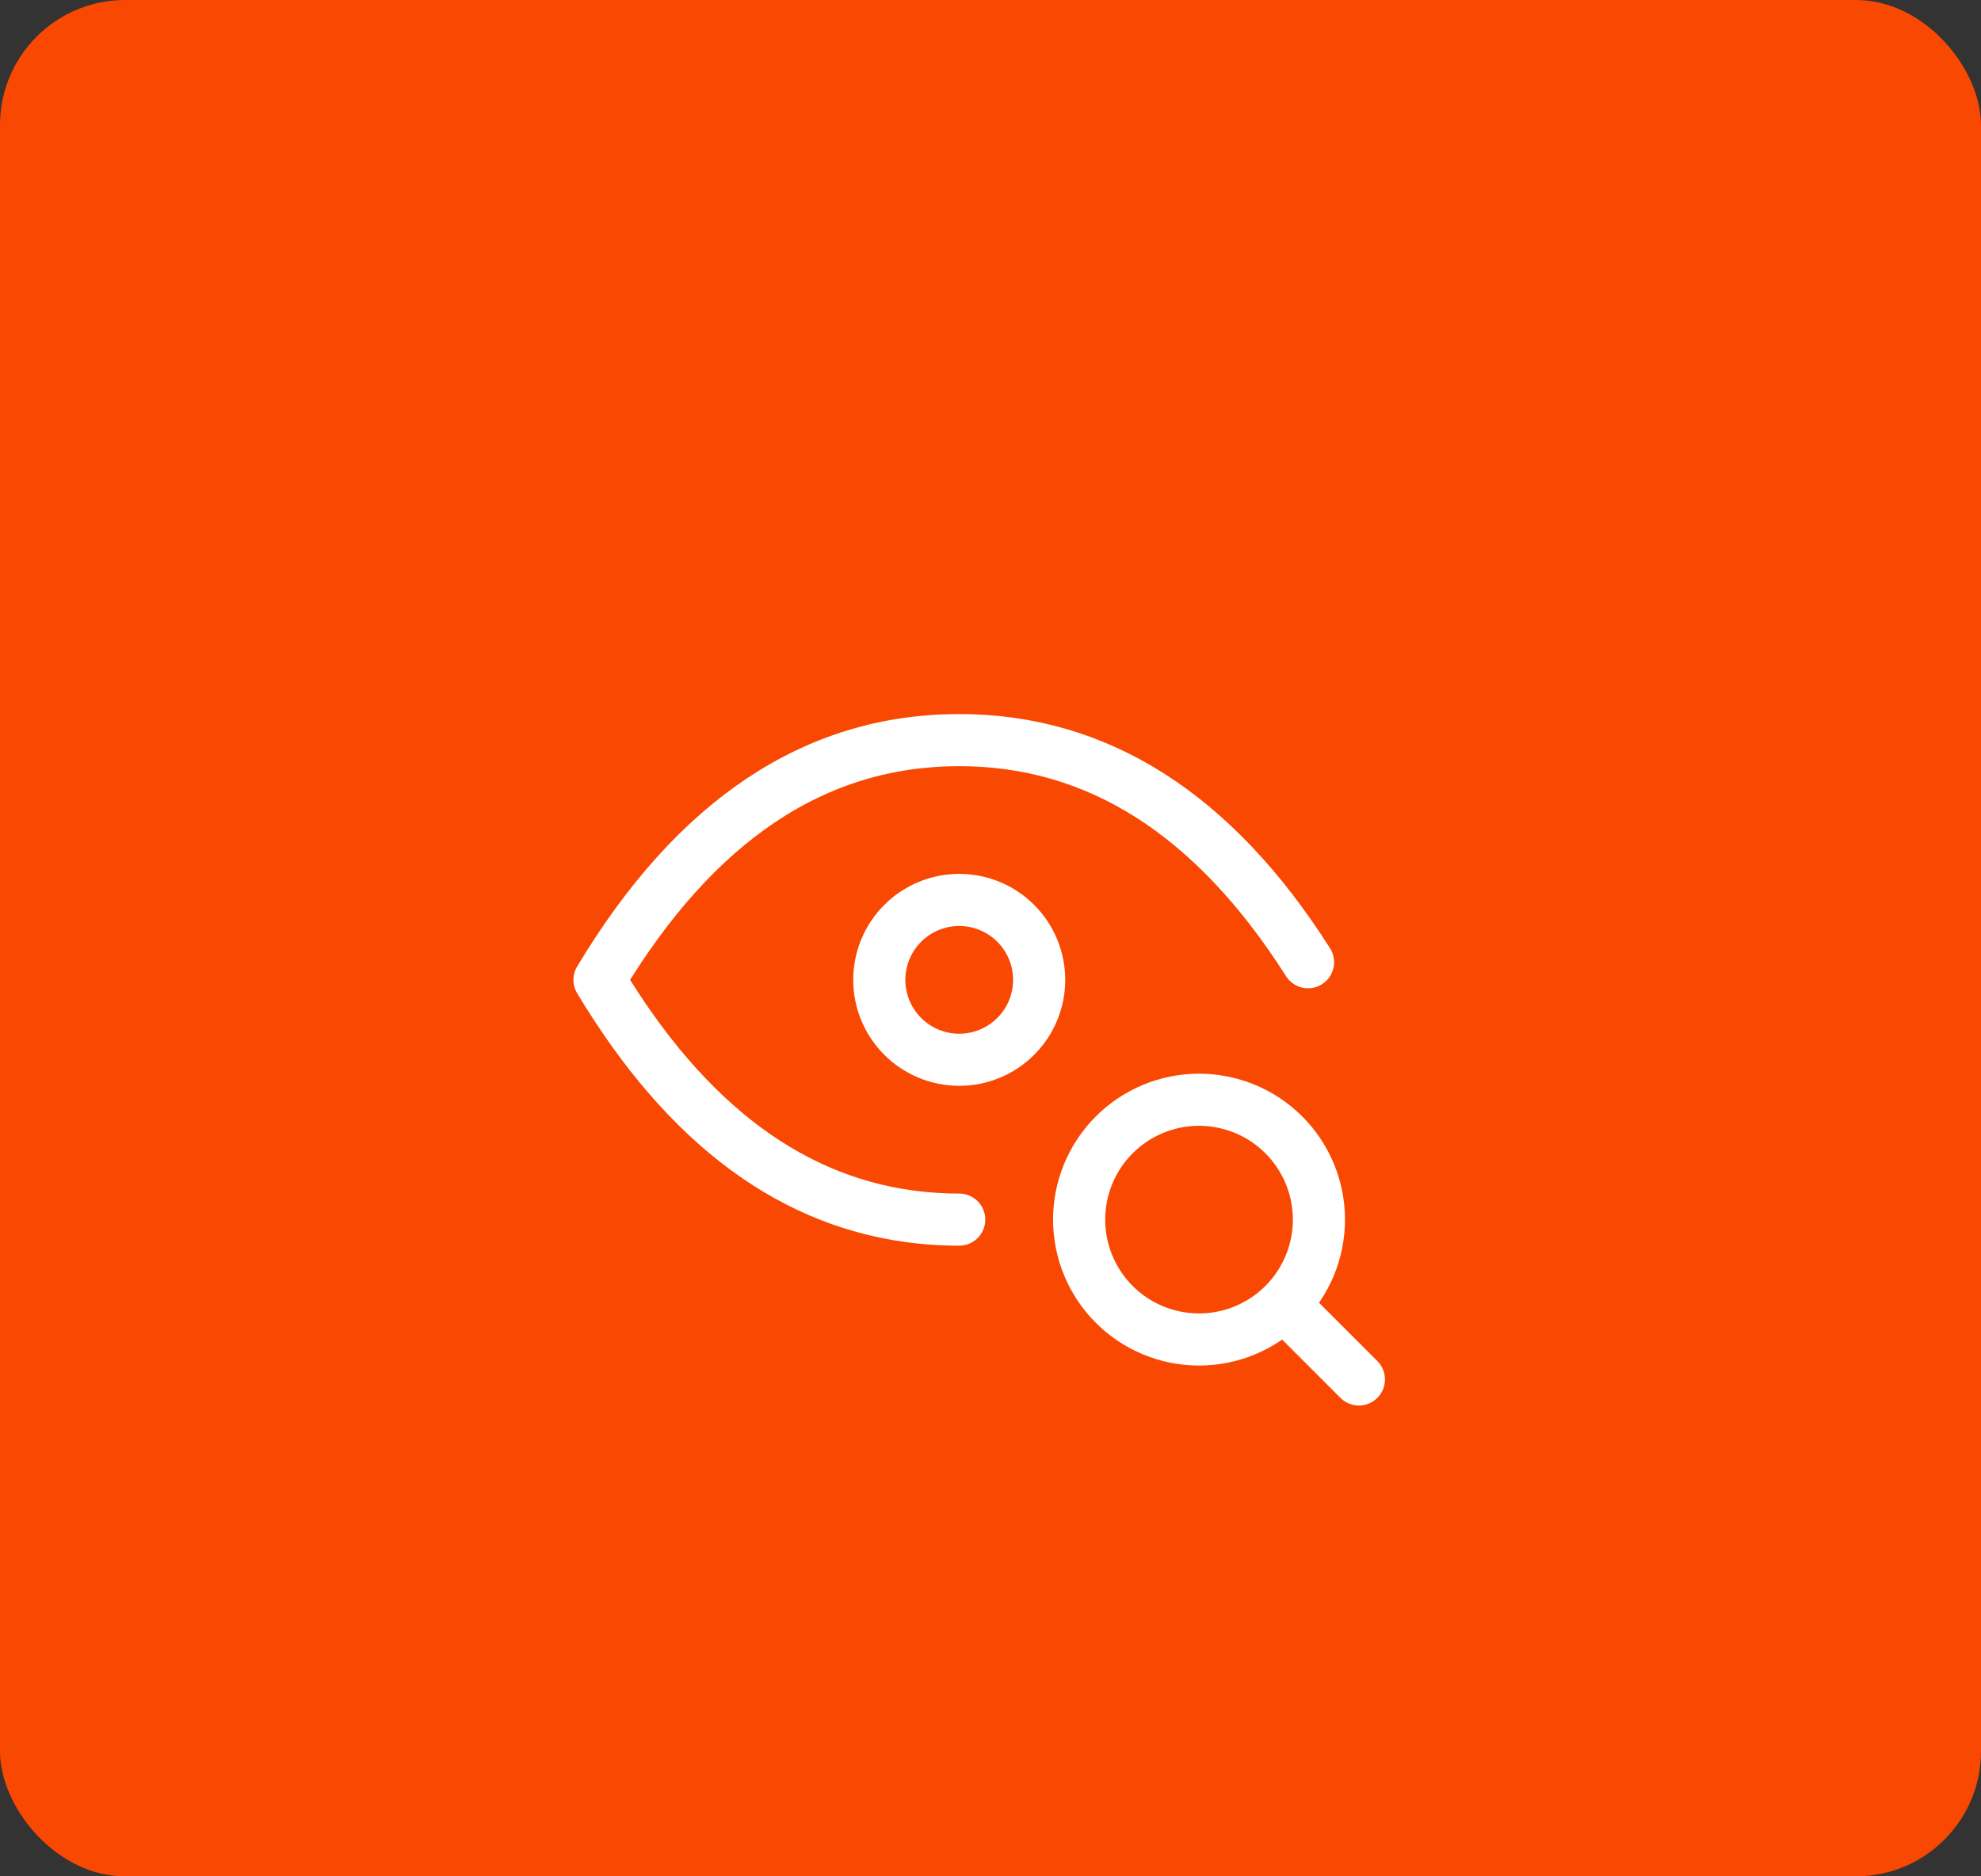
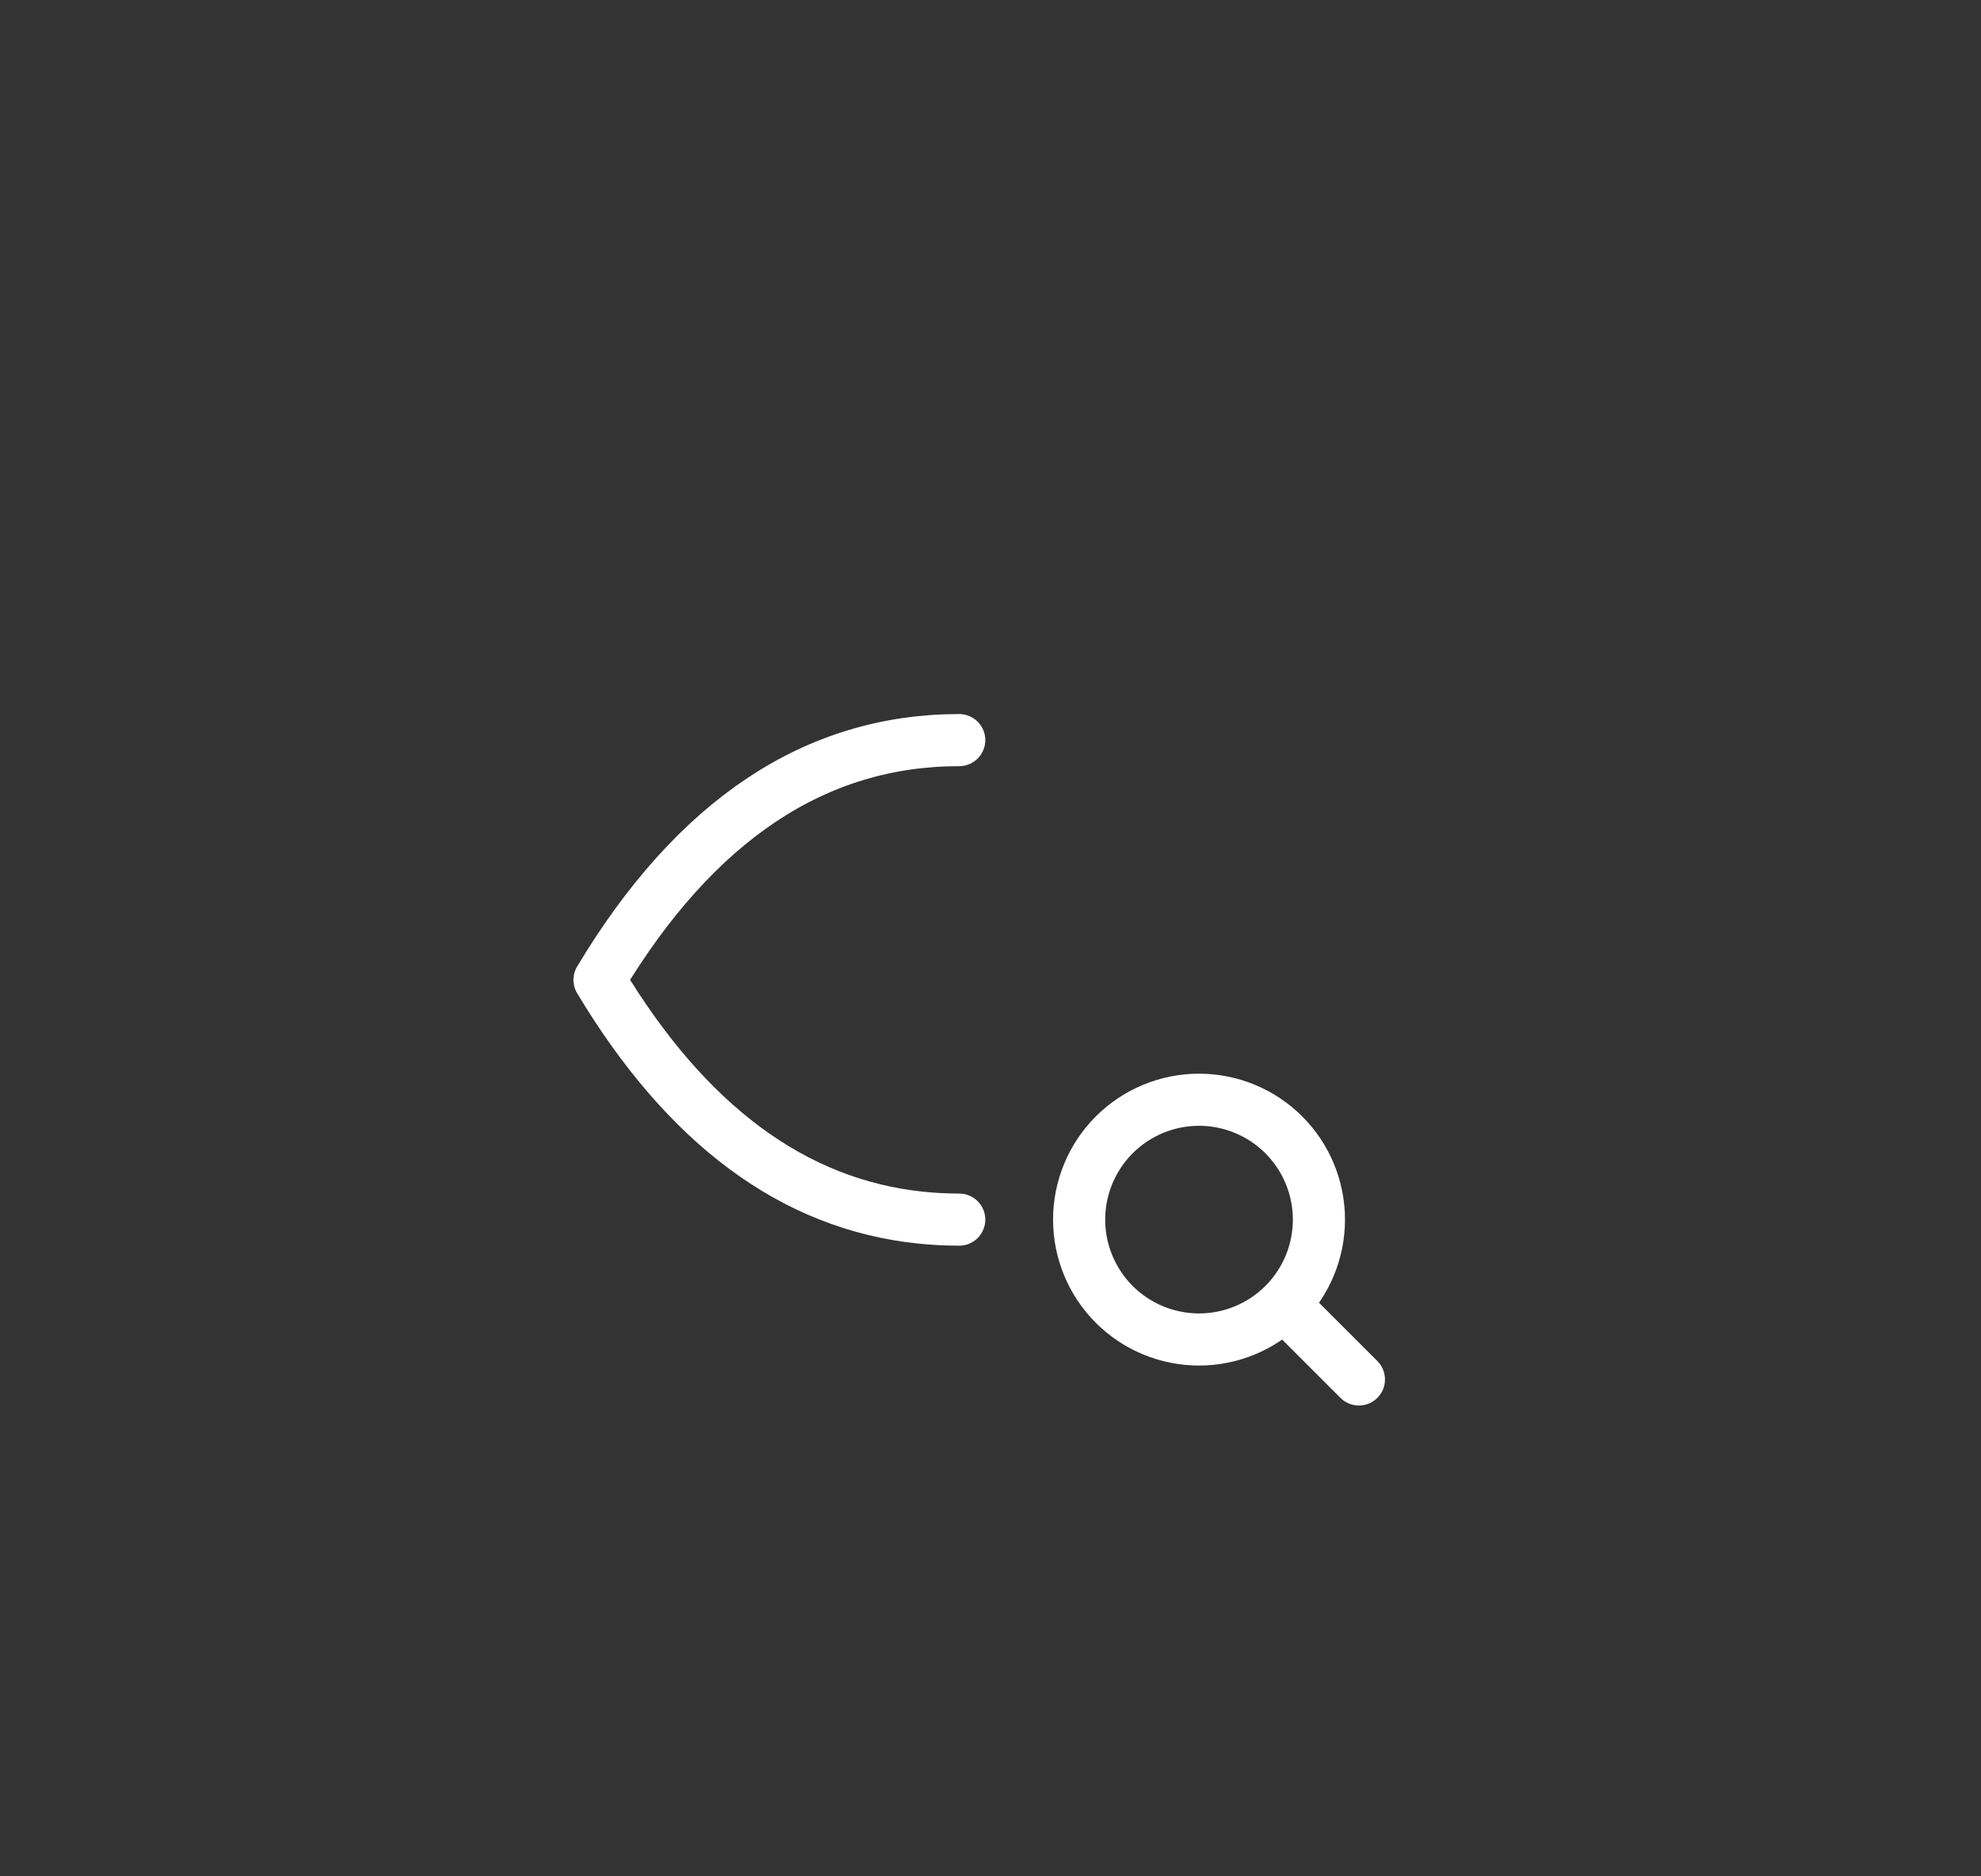
<svg xmlns="http://www.w3.org/2000/svg" width="95" height="90" viewBox="0 0 95 90" fill="none">
  <rect x="0" y="0" width="95" height="90" fill="#333333" stroke="none" />
-   <rect width="95" height="90" rx="6" fill="#F94802" />
-   <path d="M42.167 47C42.167 48.017 42.571 48.992 43.29 49.71C44.009 50.429 44.984 50.833 46 50.833C47.017 50.833 47.992 50.429 48.711 49.71C49.43 48.992 49.834 48.017 49.834 47C49.834 45.983 49.43 45.008 48.711 44.289C47.992 43.57 47.017 43.166 46 43.166C44.984 43.166 44.009 43.57 43.29 44.289C42.571 45.008 42.167 45.983 42.167 47Z" stroke="white" stroke-width="2.5" stroke-linecap="round" stroke-linejoin="round" />
-   <path d="M46 58.5C45.371 58.5 44.752 58.468 44.141 58.404C38.06 57.768 32.93 53.966 28.75 47C33.35 39.333 39.1 35.5 46 35.5C52.641 35.5 58.216 39.051 62.727 46.153M61.717 62.717L65.167 66.167M51.75 58.5C51.75 60.025 52.356 61.487 53.434 62.566C54.513 63.644 55.975 64.25 57.5 64.25C59.025 64.25 60.487 63.644 61.566 62.566C62.644 61.487 63.25 60.025 63.25 58.5C63.25 56.975 62.644 55.513 61.566 54.434C60.487 53.356 59.025 52.75 57.5 52.75C55.975 52.75 54.513 53.356 53.434 54.434C52.356 55.513 51.75 56.975 51.75 58.5Z" stroke="white" stroke-width="2.5" stroke-linecap="round" stroke-linejoin="round" />
+   <path d="M46 58.5C45.371 58.5 44.752 58.468 44.141 58.404C38.06 57.768 32.93 53.966 28.75 47C33.35 39.333 39.1 35.5 46 35.5M61.717 62.717L65.167 66.167M51.75 58.5C51.75 60.025 52.356 61.487 53.434 62.566C54.513 63.644 55.975 64.25 57.5 64.25C59.025 64.25 60.487 63.644 61.566 62.566C62.644 61.487 63.25 60.025 63.25 58.5C63.25 56.975 62.644 55.513 61.566 54.434C60.487 53.356 59.025 52.75 57.5 52.75C55.975 52.75 54.513 53.356 53.434 54.434C52.356 55.513 51.75 56.975 51.75 58.5Z" stroke="white" stroke-width="2.5" stroke-linecap="round" stroke-linejoin="round" />
</svg>